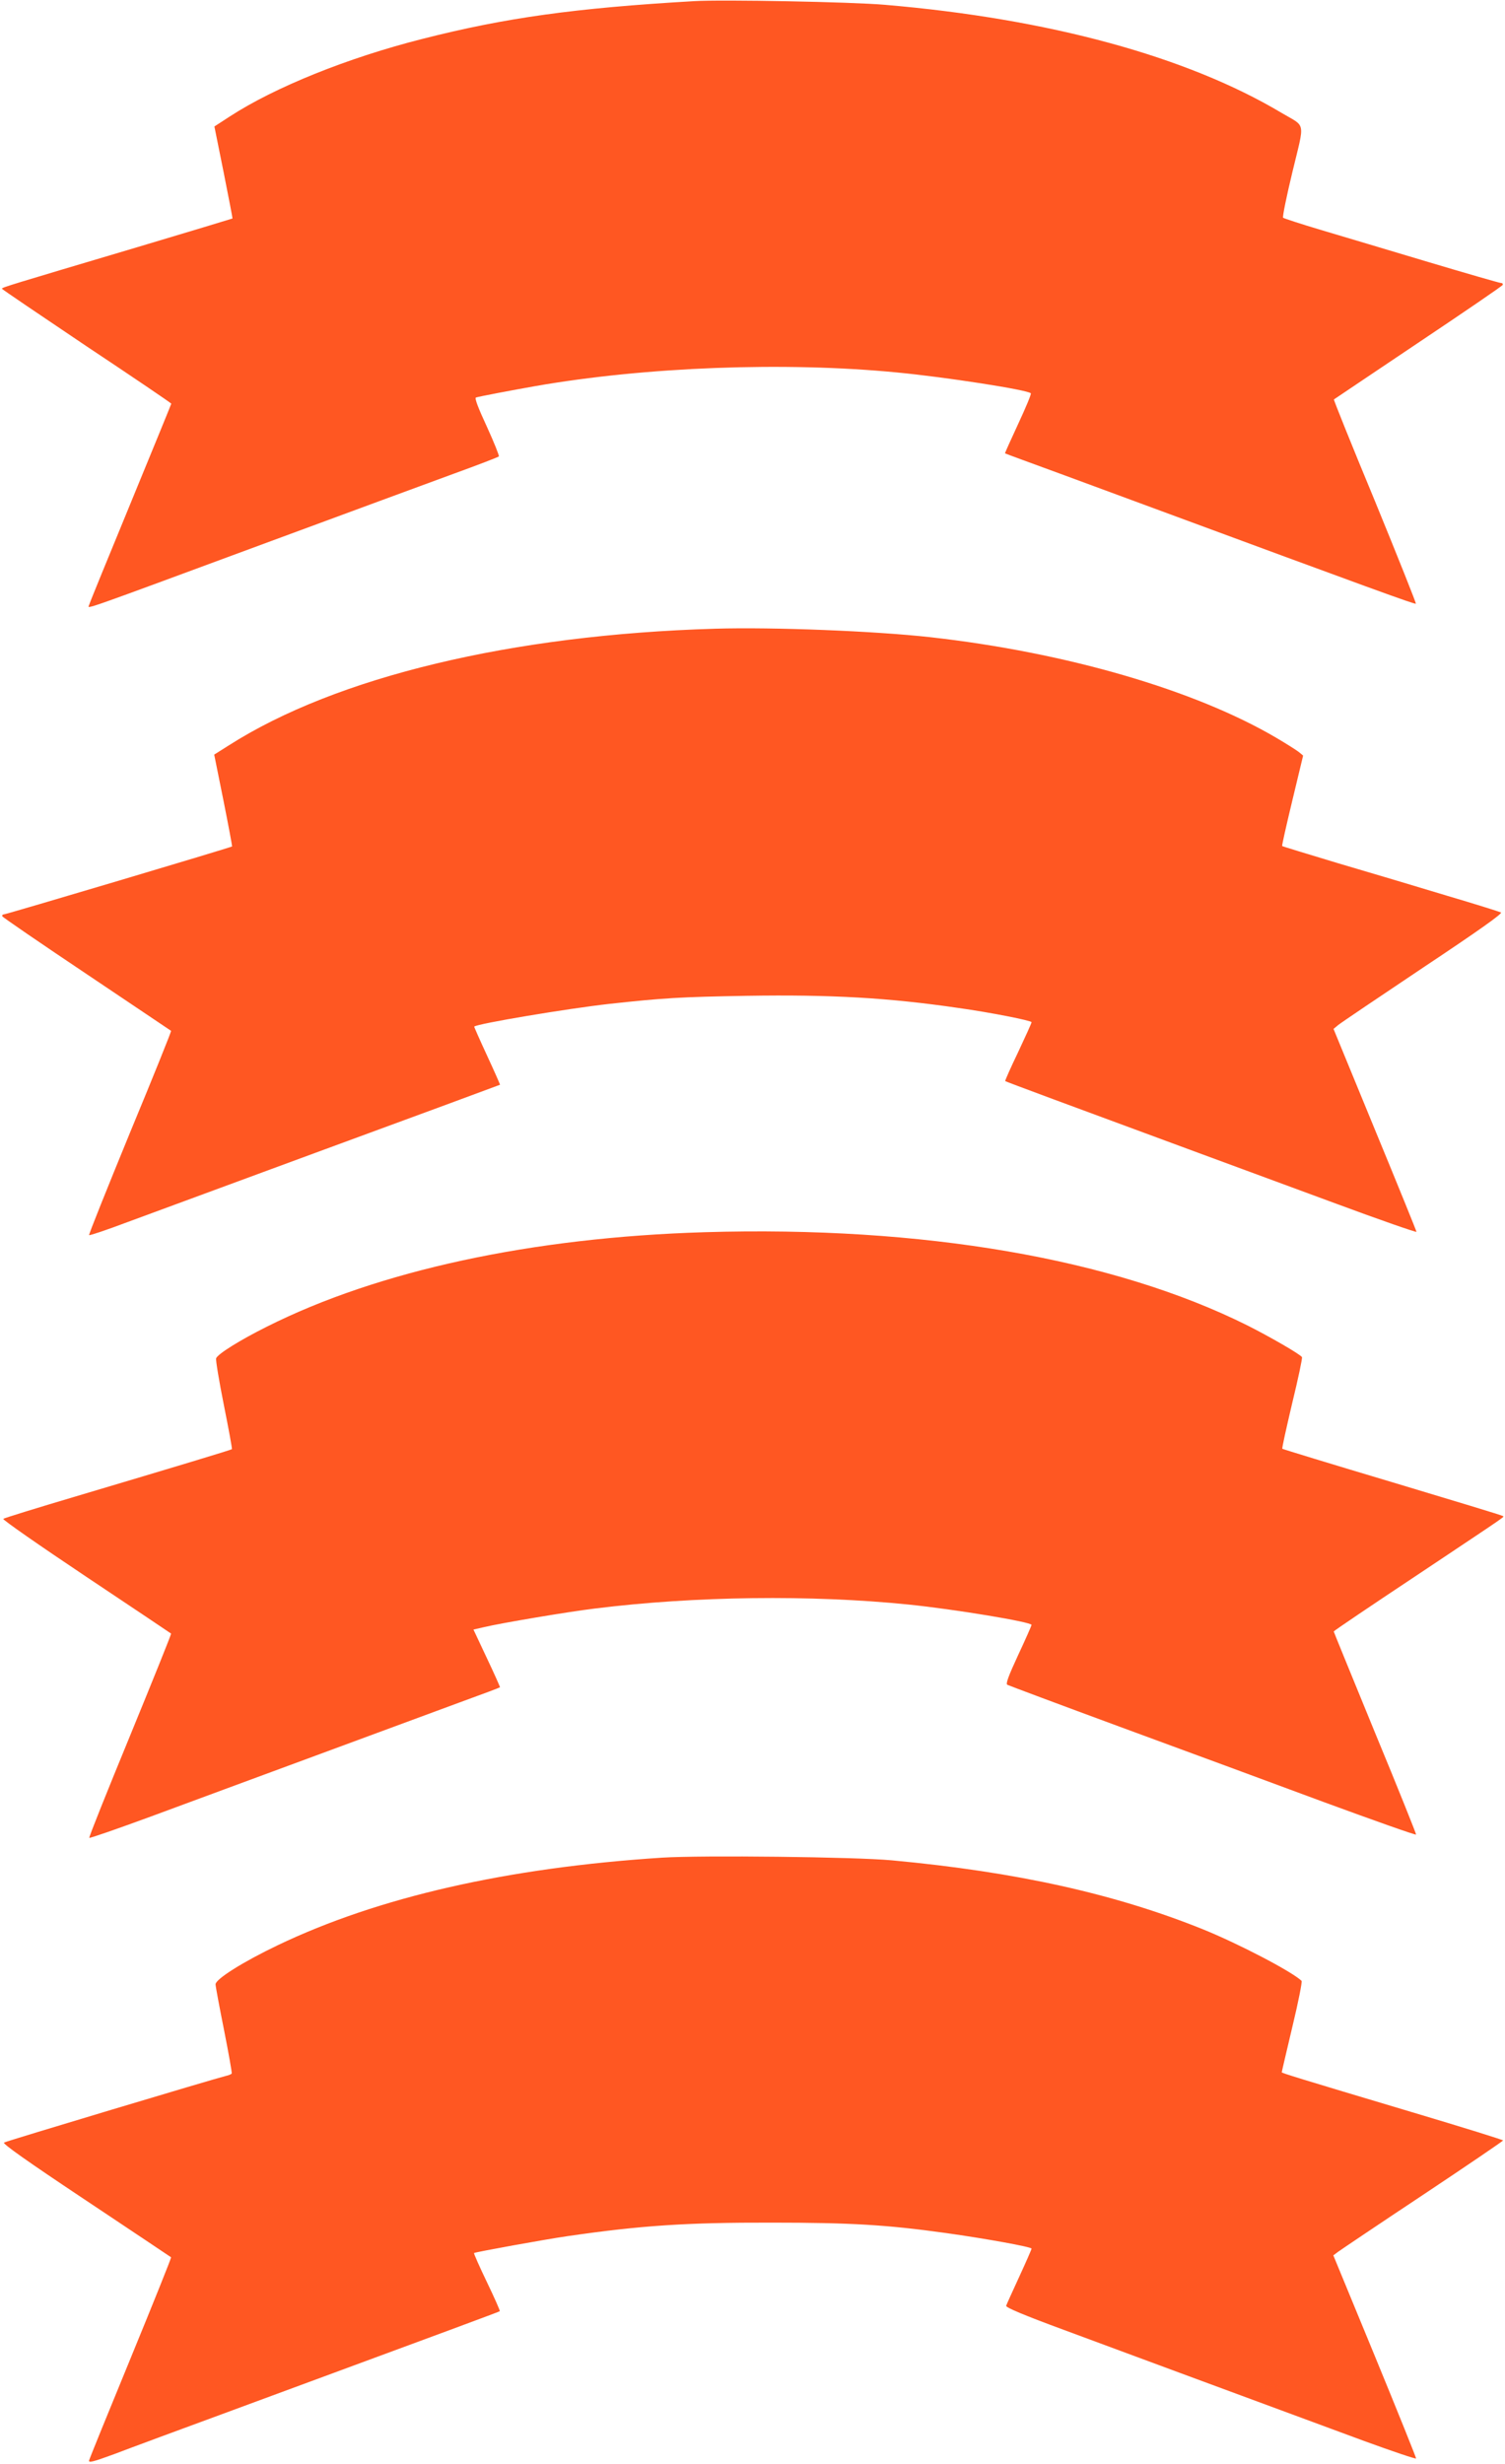
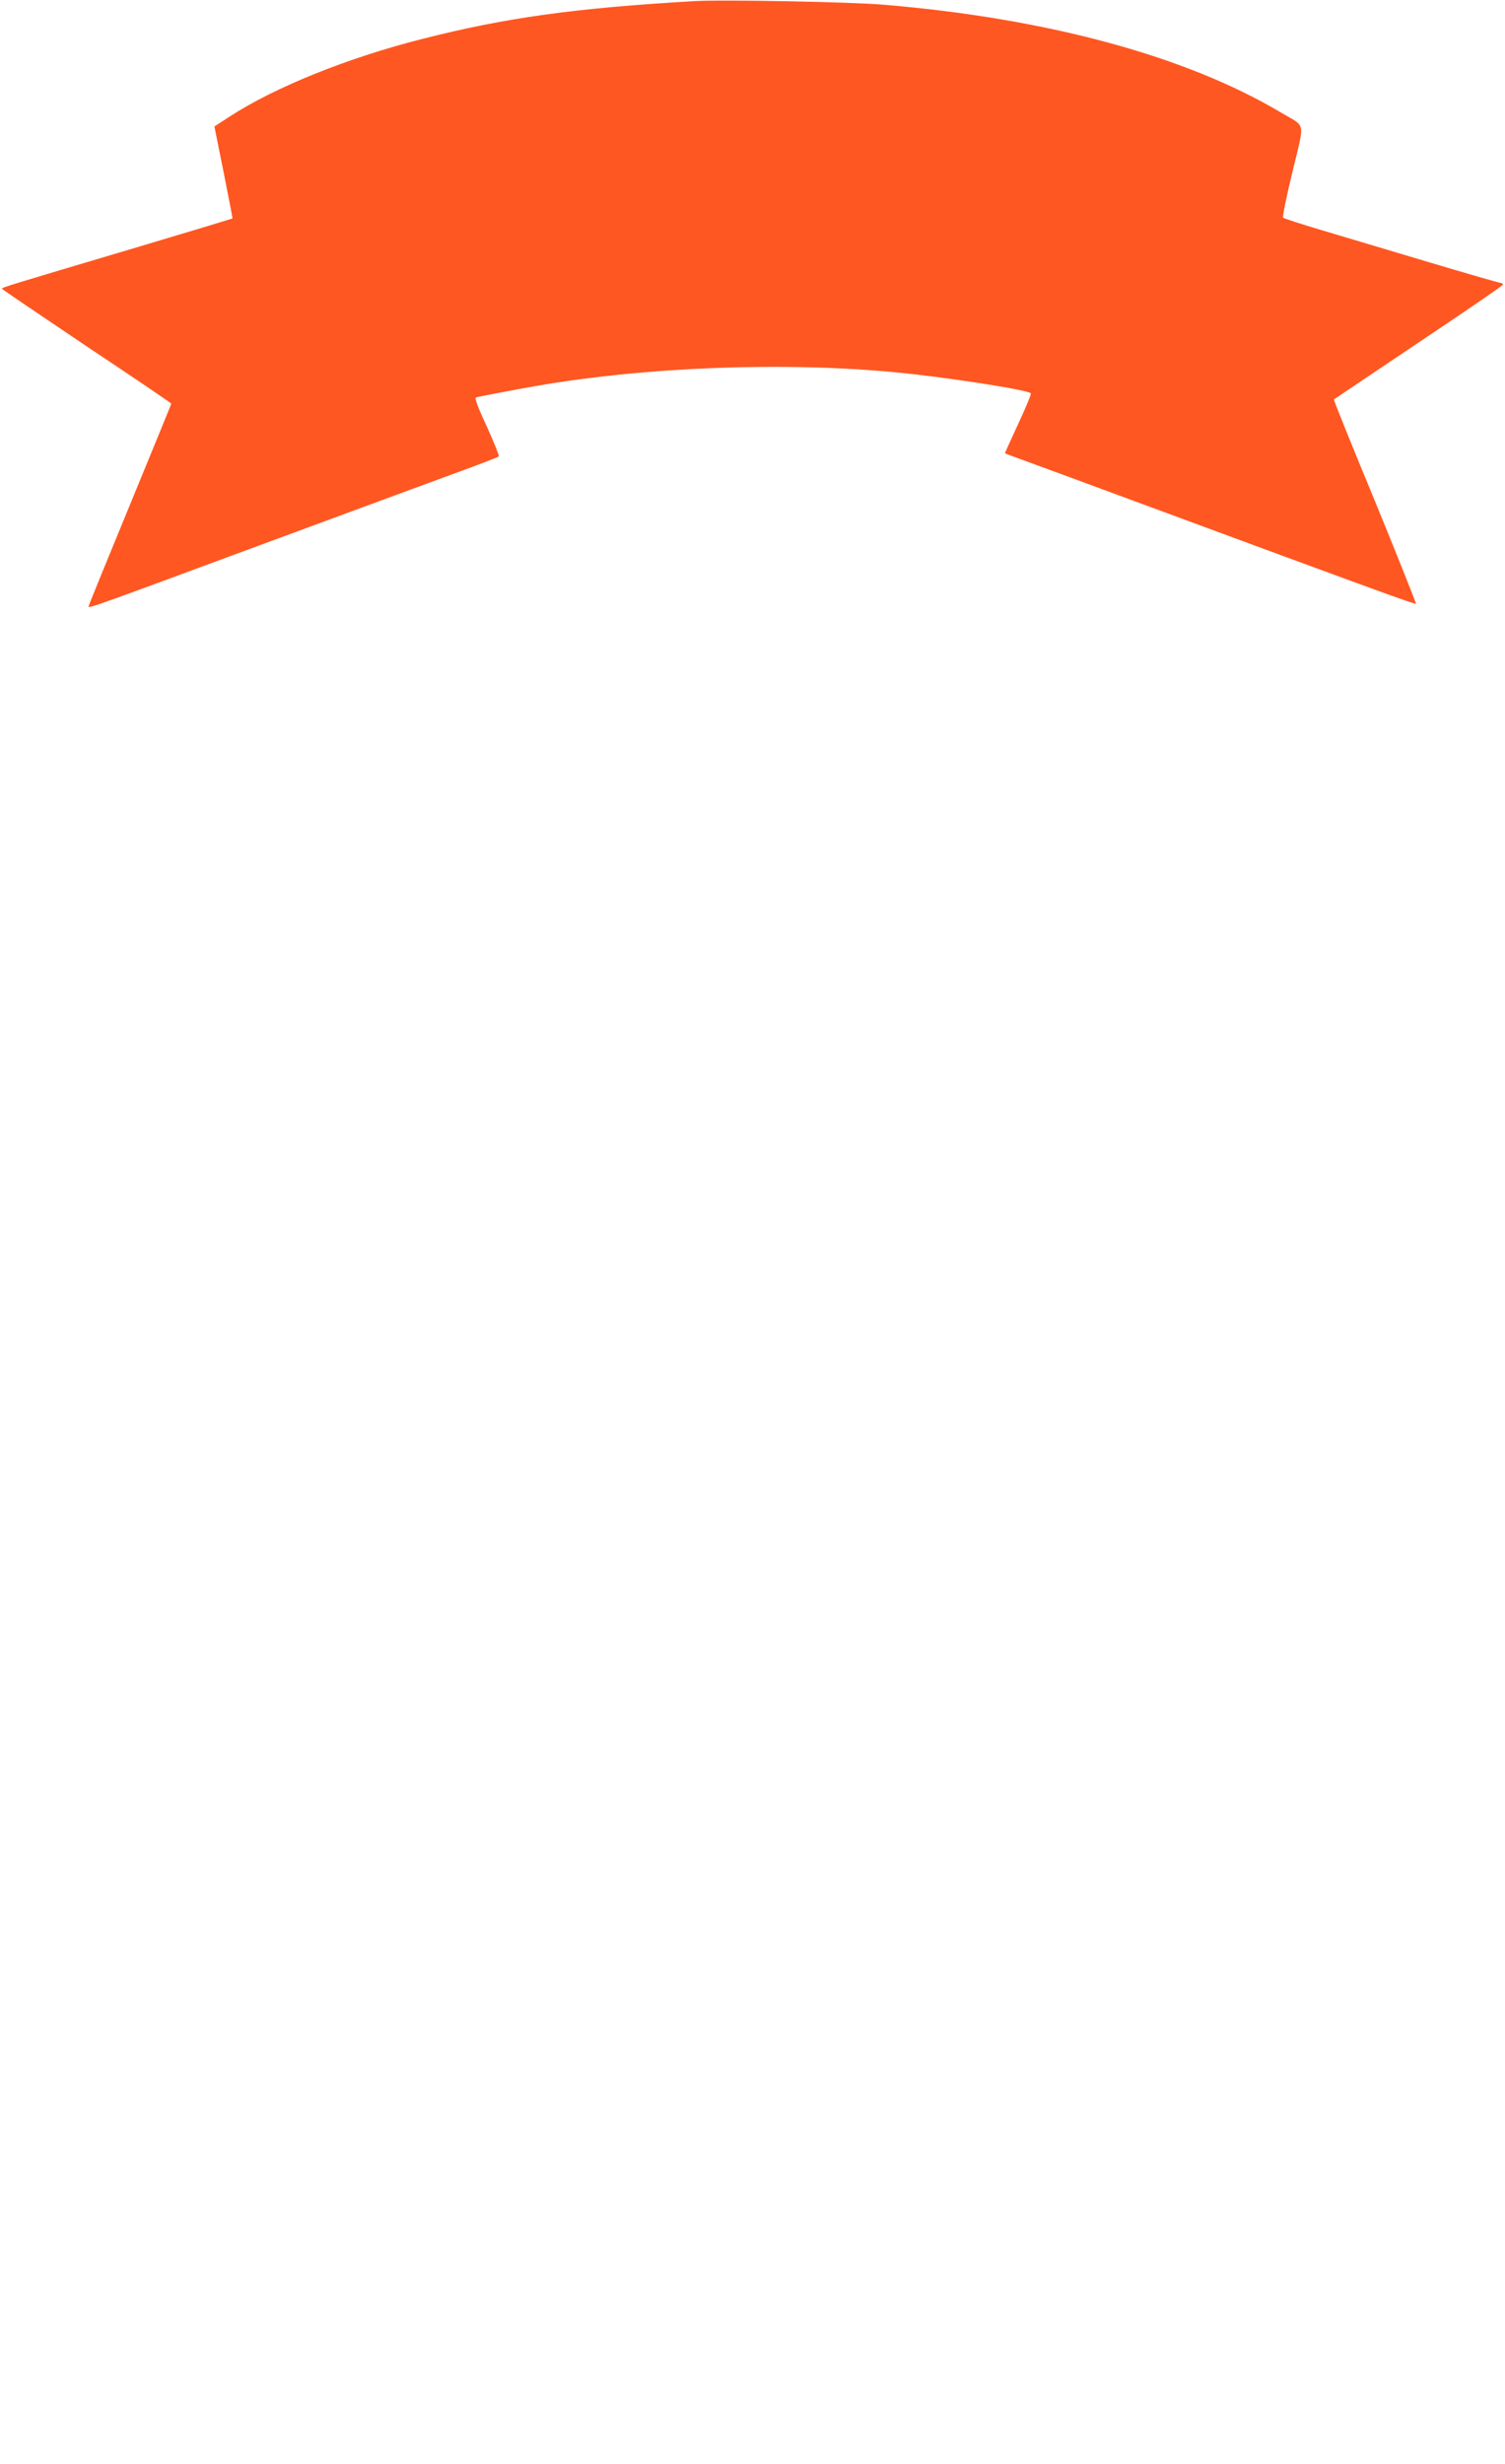
<svg xmlns="http://www.w3.org/2000/svg" version="1.0" width="782pt" height="1280pt" viewBox="0 0 782 1280" preserveAspectRatio="xMidYMid meet">
  <g transform="translate(0,1280) scale(0.1,-0.1)" fill="#ff5722" stroke="none">
    <path d="M3605 12794 c-619 -36 -978 -86 -1410 -196 -388 -98 -767 -251 -1001 -403 l-80 -52 48 -238 c26 -131 47 -239 46 -240 -2 -1 -226 -69 -498 -150 -666 -198 -700 -208 -700 -215 1 -3 199 -137 440 -299 242 -161 440 -295 440 -298 0 -2 -95 -234 -211 -516 -116 -282 -214 -520 -216 -530 -6 -21 -73 -44 942 331 402 148 831 307 955 352 124 45 228 85 232 89 3 3 -25 73 -62 154 -45 97 -65 149 -57 152 14 5 188 38 307 59 571 100 1297 128 1882 71 251 -24 677 -90 694 -108 4 -3 -26 -74 -65 -158 -39 -84 -70 -153 -69 -154 2 -1 41 -16 88 -33 47 -17 330 -121 630 -232 1188 -439 1413 -521 1417 -516 2 2 -93 241 -212 531 -120 289 -216 528 -214 530 2 2 200 134 439 295 239 160 437 295 438 300 2 6 -2 10 -9 10 -7 0 -177 49 -378 109 -201 60 -451 135 -556 166 -104 31 -193 60 -198 64 -4 4 18 112 49 240 64 266 71 229 -56 304 -492 294 -1212 490 -2062 562 -170 15 -847 28 -993 19z" />
-     <path d="M3715 9534 c-1055 -31 -1968 -250 -2526 -606 l-76 -48 48 -238 c26 -130 46 -238 45 -239 -5 -5 -1174 -353 -1186 -353 -6 0 -10 -4 -8 -10 2 -5 199 -140 438 -300 239 -161 437 -293 439 -295 2 -2 -94 -241 -214 -530 -119 -290 -215 -529 -212 -531 3 -3 92 27 198 67 756 279 1425 525 1659 611 151 56 276 102 278 103 1 1 -29 69 -67 151 -38 82 -68 150 -67 151 13 15 487 94 701 118 285 31 368 36 715 42 439 7 736 -10 1099 -63 172 -24 381 -66 381 -74 0 -5 -32 -75 -70 -156 -39 -81 -69 -149 -67 -150 3 -3 318 -120 1007 -374 162 -60 483 -178 713 -263 229 -85 417 -150 417 -146 0 4 -97 243 -216 531 l-215 523 24 20 c13 11 212 145 442 299 287 191 414 281 404 286 -8 4 -135 44 -284 88 -148 45 -400 120 -560 167 -159 48 -291 88 -293 90 -2 2 22 108 53 237 l56 233 -23 19 c-13 10 -65 43 -116 73 -423 249 -1093 444 -1799 523 -288 32 -815 53 -1118 44z" />
-     <path d="M3660 6399 c-895 -27 -1693 -199 -2274 -491 -140 -70 -254 -141 -263 -164 -3 -8 15 -117 40 -242 25 -125 44 -228 42 -230 -4 -4 -279 -87 -800 -242 -209 -62 -384 -116 -388 -120 -5 -4 189 -139 430 -300 241 -161 440 -294 442 -296 2 -2 -94 -240 -213 -530 -119 -289 -215 -528 -212 -531 3 -3 146 47 318 110 172 64 558 206 858 317 300 111 637 235 750 277 113 41 206 76 208 78 1 1 -29 69 -68 151 l-70 149 53 12 c86 21 443 81 577 97 520 65 1126 72 1629 21 245 -25 641 -91 641 -106 0 -3 -31 -74 -69 -155 -52 -112 -66 -151 -57 -156 8 -4 272 -103 587 -219 316 -116 790 -291 1054 -389 264 -97 481 -174 483 -170 1 3 -94 241 -213 528 -118 288 -215 525 -215 527 0 3 197 136 438 296 490 327 447 297 440 304 -2 3 -260 81 -573 175 -312 93 -570 172 -572 174 -3 2 21 108 51 236 31 127 54 236 51 240 -9 15 -165 105 -284 165 -696 347 -1688 518 -2821 484z" />
-     <path d="M3440 3150 c-804 -52 -1475 -205 -1997 -455 -180 -86 -323 -176 -323 -203 0 -10 20 -117 44 -237 24 -121 42 -223 40 -226 -2 -4 -16 -10 -31 -13 -58 -14 -1139 -338 -1152 -346 -10 -5 120 -97 425 -300 241 -161 441 -294 443 -296 2 -2 -92 -236 -209 -521 -117 -284 -215 -525 -217 -534 -4 -14 20 -8 129 32 73 28 351 131 618 229 1166 430 1384 511 1387 514 2 2 -28 70 -67 151 -39 81 -69 149 -67 151 5 5 375 72 487 88 379 55 616 71 1060 70 410 0 596 -11 905 -54 201 -28 445 -72 445 -81 0 -4 -29 -70 -64 -146 -35 -76 -66 -144 -68 -151 -2 -9 93 -49 302 -126 274 -102 800 -296 1560 -577 146 -53 266 -94 268 -90 1 3 -95 242 -214 531 l-216 524 24 18 c12 9 211 143 440 295 230 153 418 281 418 284 0 3 -215 70 -477 148 -596 178 -673 202 -673 206 0 3 25 109 55 236 31 128 52 235 48 239 -53 50 -328 193 -513 268 -457 184 -969 298 -1615 358 -189 18 -988 27 -1195 14z" />
  </g>
</svg>